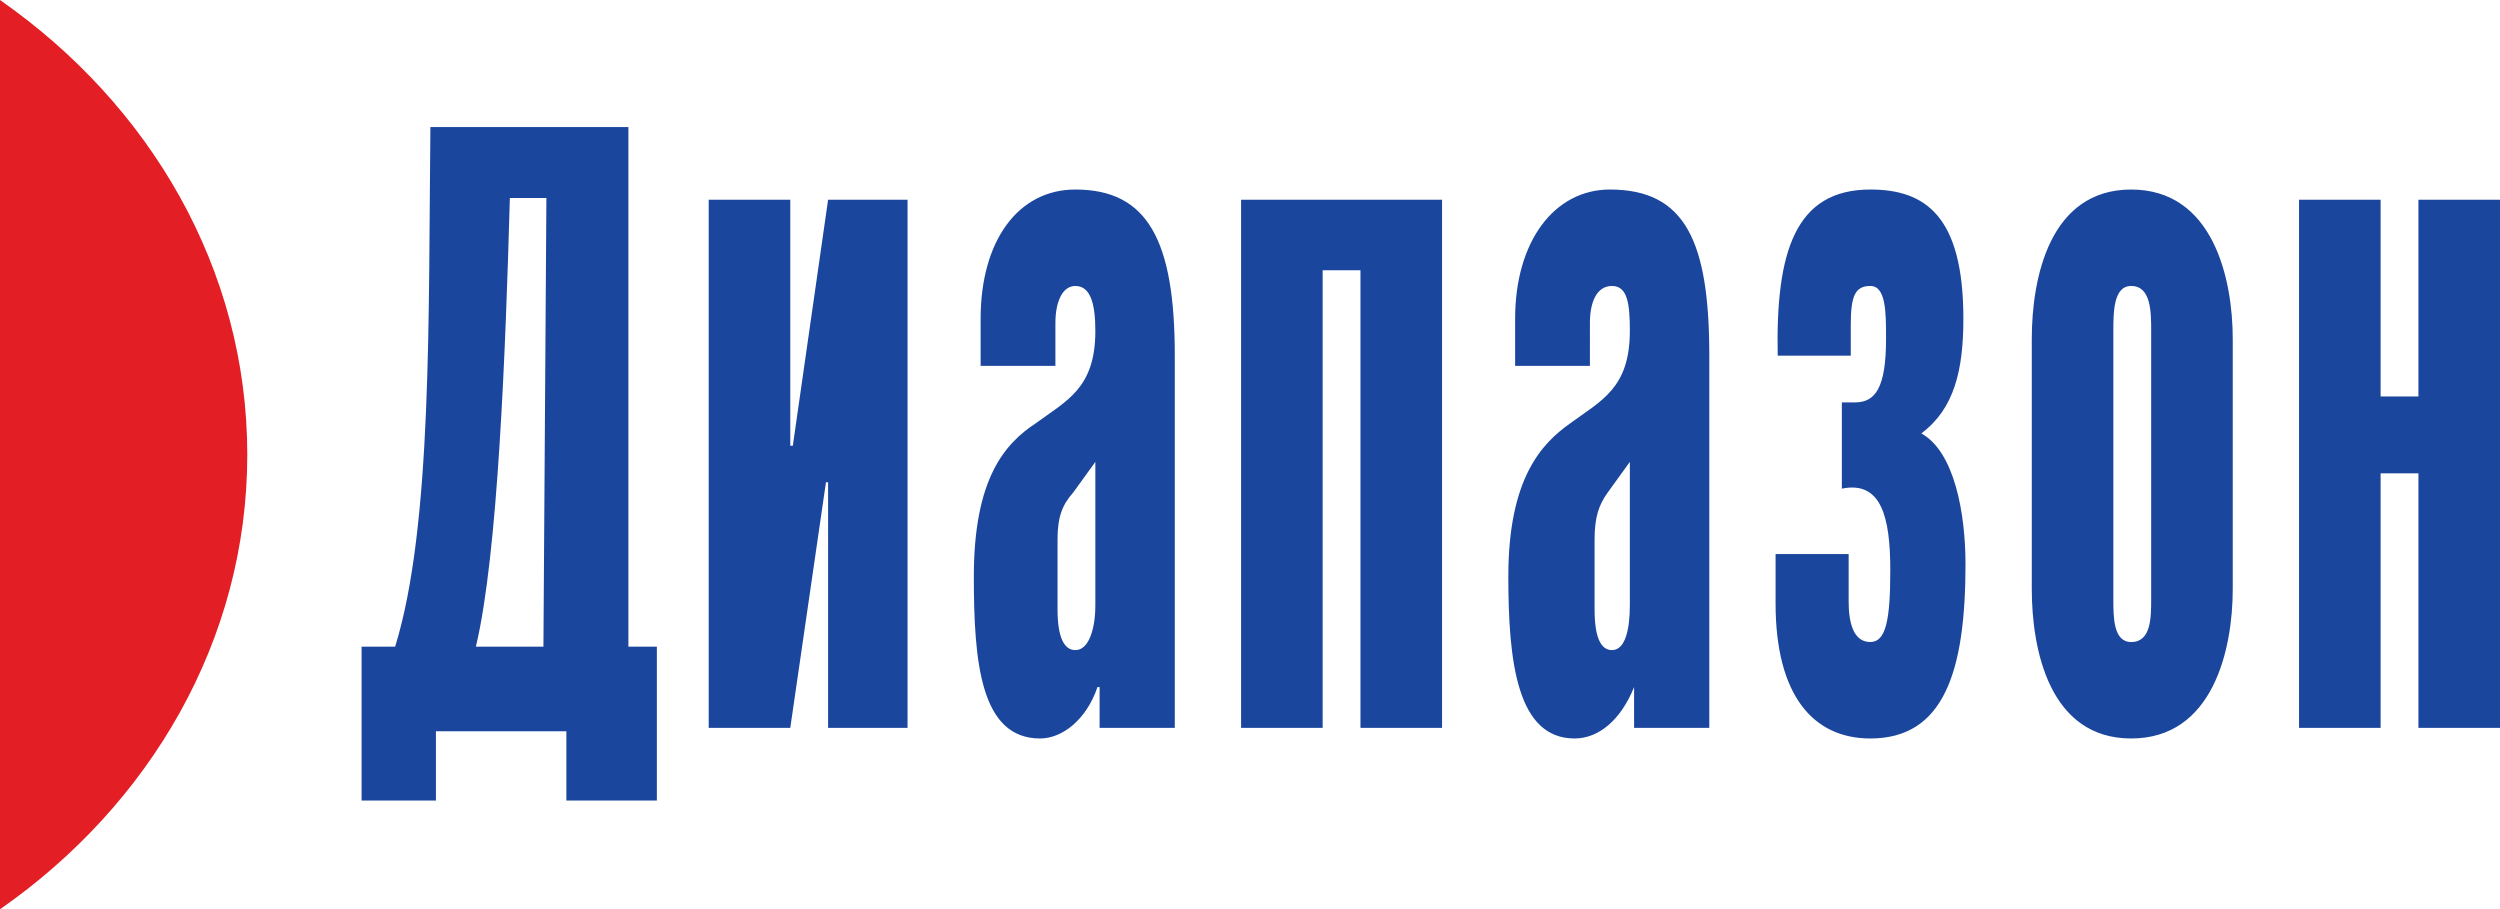
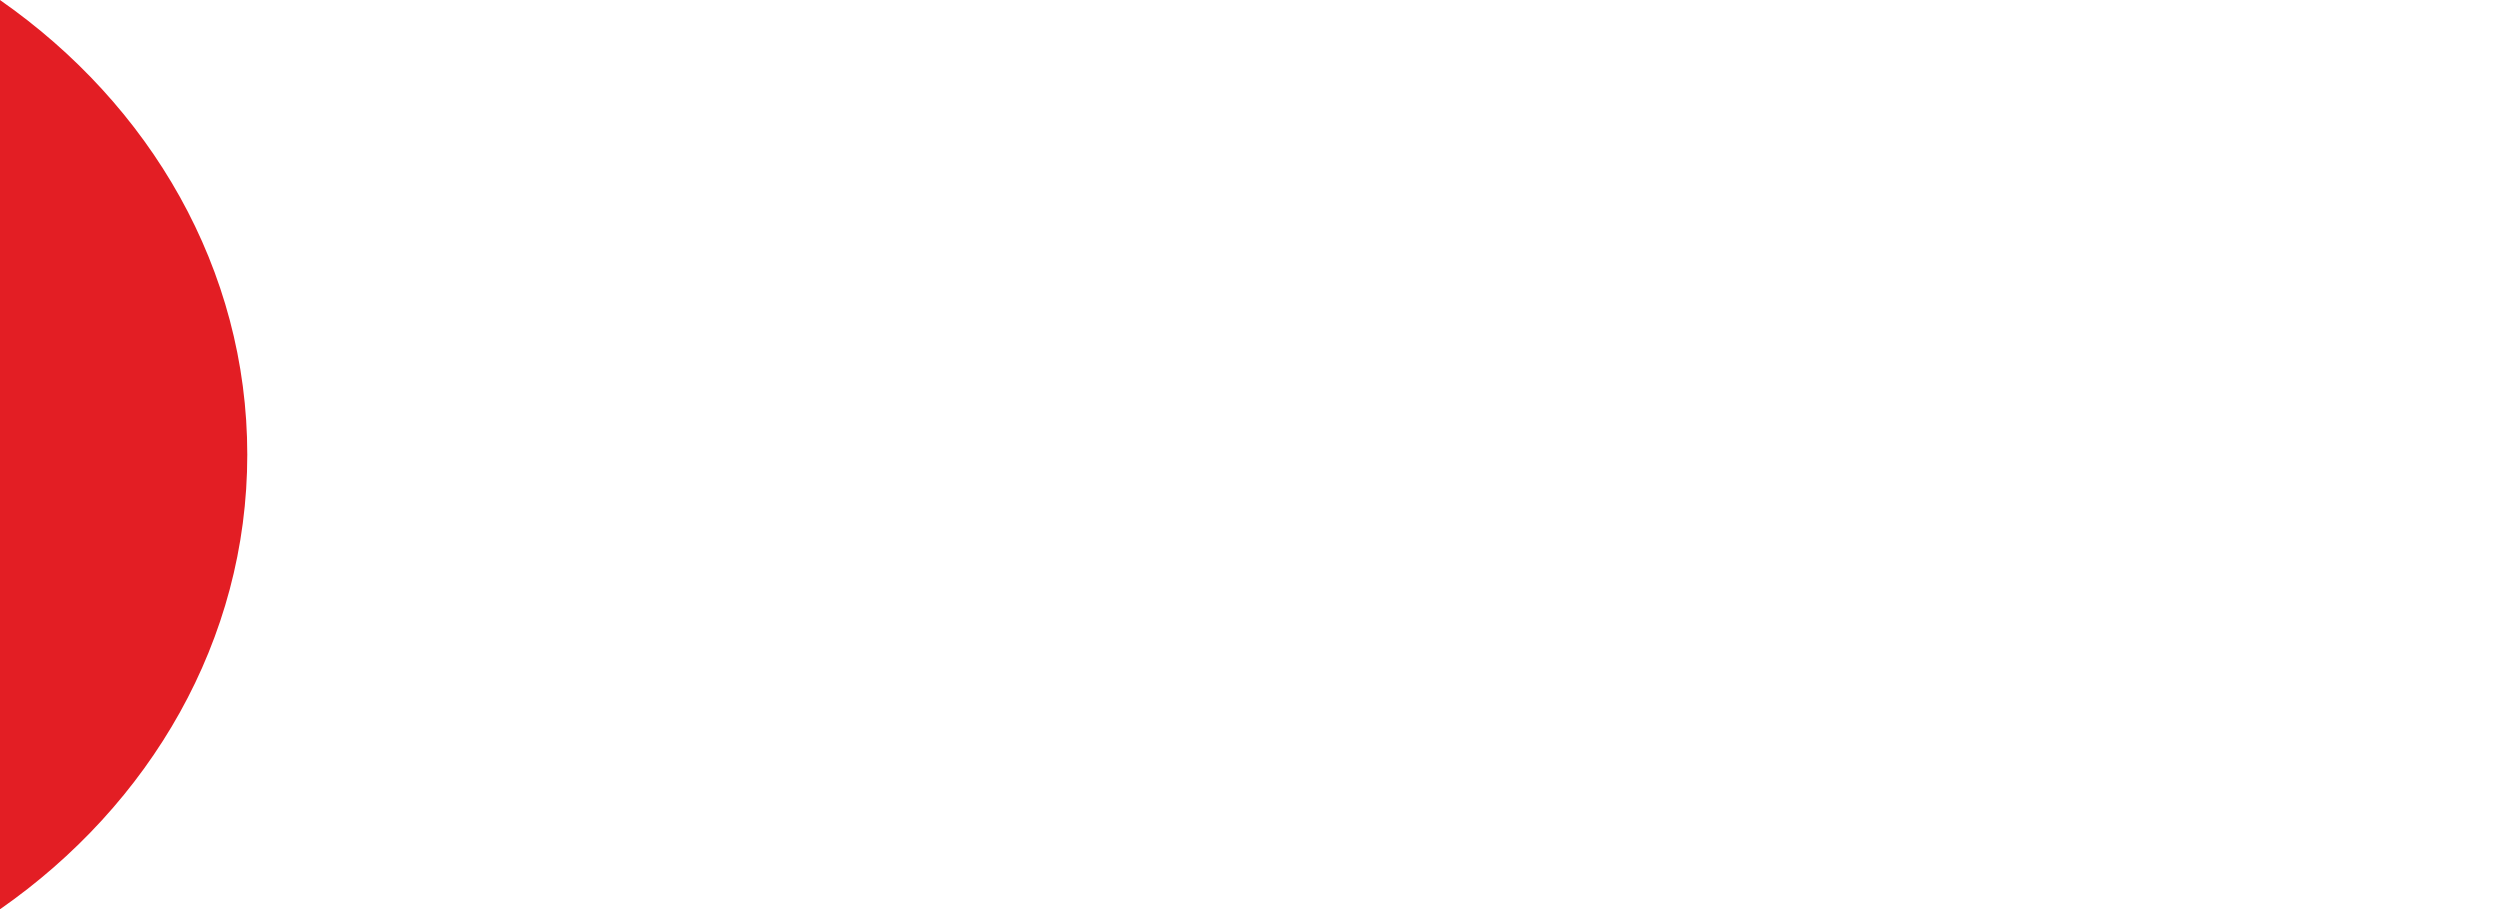
<svg xmlns="http://www.w3.org/2000/svg" width="297.066" height="108.05" viewBox="0 0 5884 2140" shape-rendering="geometricPrecision" text-rendering="geometricPrecision" image-rendering="optimizeQuality" fill-rule="evenodd" clip-rule="evenodd">
  <defs>
    <style>.fil1{fill:#1b469e}.fil0{fill:#e31e24;fill-rule:nonzero}</style>
  </defs>
  <g id="Слой_x0020_1">
    <path class="fil0" d="M0 2140c353-246 582-633 582-1070S353 246 0 0v2140z" />
-     <path class="fil1" d="M1866 1049h-6V470h-192v1243h192l84-578h5v578h187V470h-187zM2765 837c0-270-63-391-234-391-135 0-223 121-223 304v111h176V760c0-49 16-87 47-87 36 0 47 43 47 106 0 135-68 164-140 217-73 48-146 130-146 361 0 202 16 381 156 381 52 0 109-44 135-121h5v96h177V837zm-187 587c0 58-16 106-47 106-26 0-42-29-42-96v-164c0-53 11-82 37-111l52-72v337zM2921 470v1243h192V636h89v1077h192V470zM4023 837c0-270-57-391-234-391-130 0-223 121-223 304v111h176V760c0-49 16-87 52-87 37 0 42 43 42 106 0 135-68 164-140 217-68 48-146 130-146 361 0 202 21 381 156 381 57 0 109-44 140-121v96h177V837zm-187 587c0 58-11 106-42 106-26 0-41-29-41-96v-164c0-53 10-82 31-111l52-72v337zM4179 1420c0 216 88 318 223 318 172 0 224-155 224-410 0-120-26-265-104-308 78-58 99-150 99-270 0-241-89-304-219-304-176 0-223 145-218 391h172v-73c0-67 10-91 46-91 37 0 37 62 37 125 0 116-26 149-73 149h-31v203c93-19 114 67 114 192 0 116-10 169-47 169-41 0-51-48-51-96v-111h-172v116zM4782 1386c0 144 42 352 234 352s239-208 239-352V798c0-144-47-352-239-352s-234 208-234 352v588zm192-607c0-44 0-106 42-106 47 0 47 62 47 106v631c0 43 0 101-47 101-42 0-42-58-42-101V779zM5692 933h-89V470h-192v1243h192v-599h89v599h192V470h-192zM930 1522h-79v362h175v-163h307v163h213v-362h-67V299h-466c-5 439 5 938-83 1223zm270-1056h86l-7 1056h-159c52-217 70-699 80-1056z" />
  </g>
</svg>